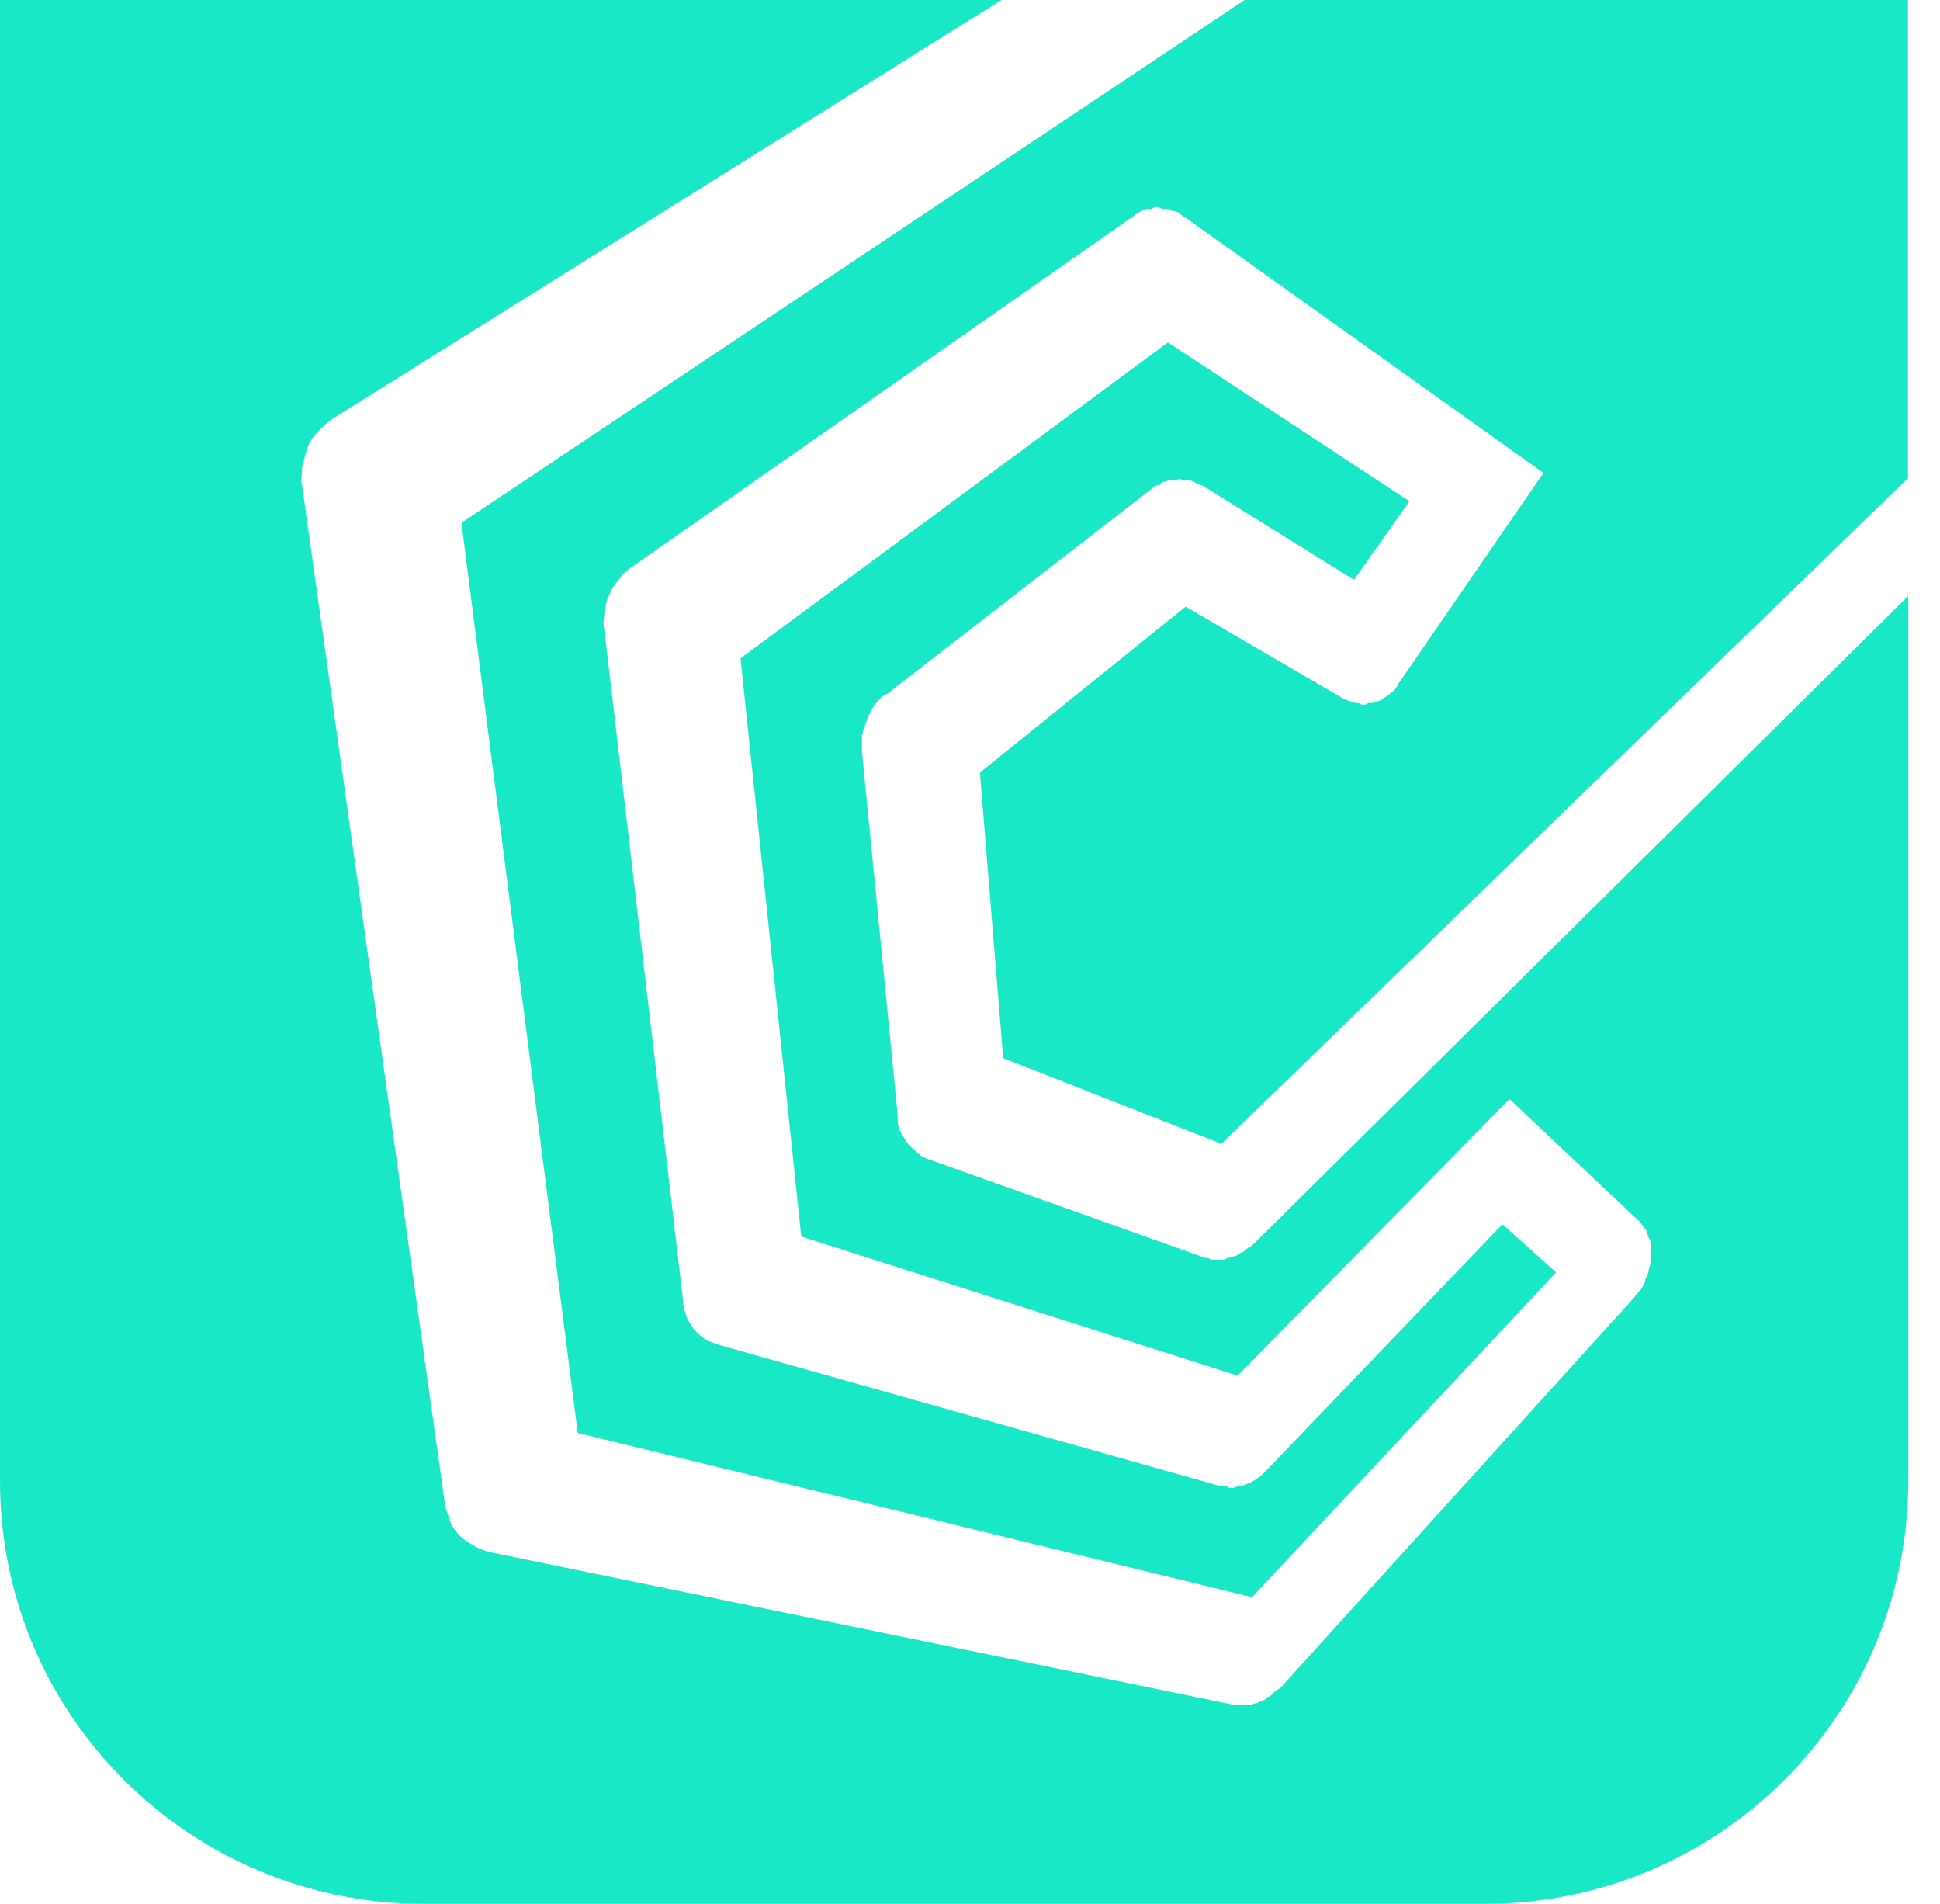
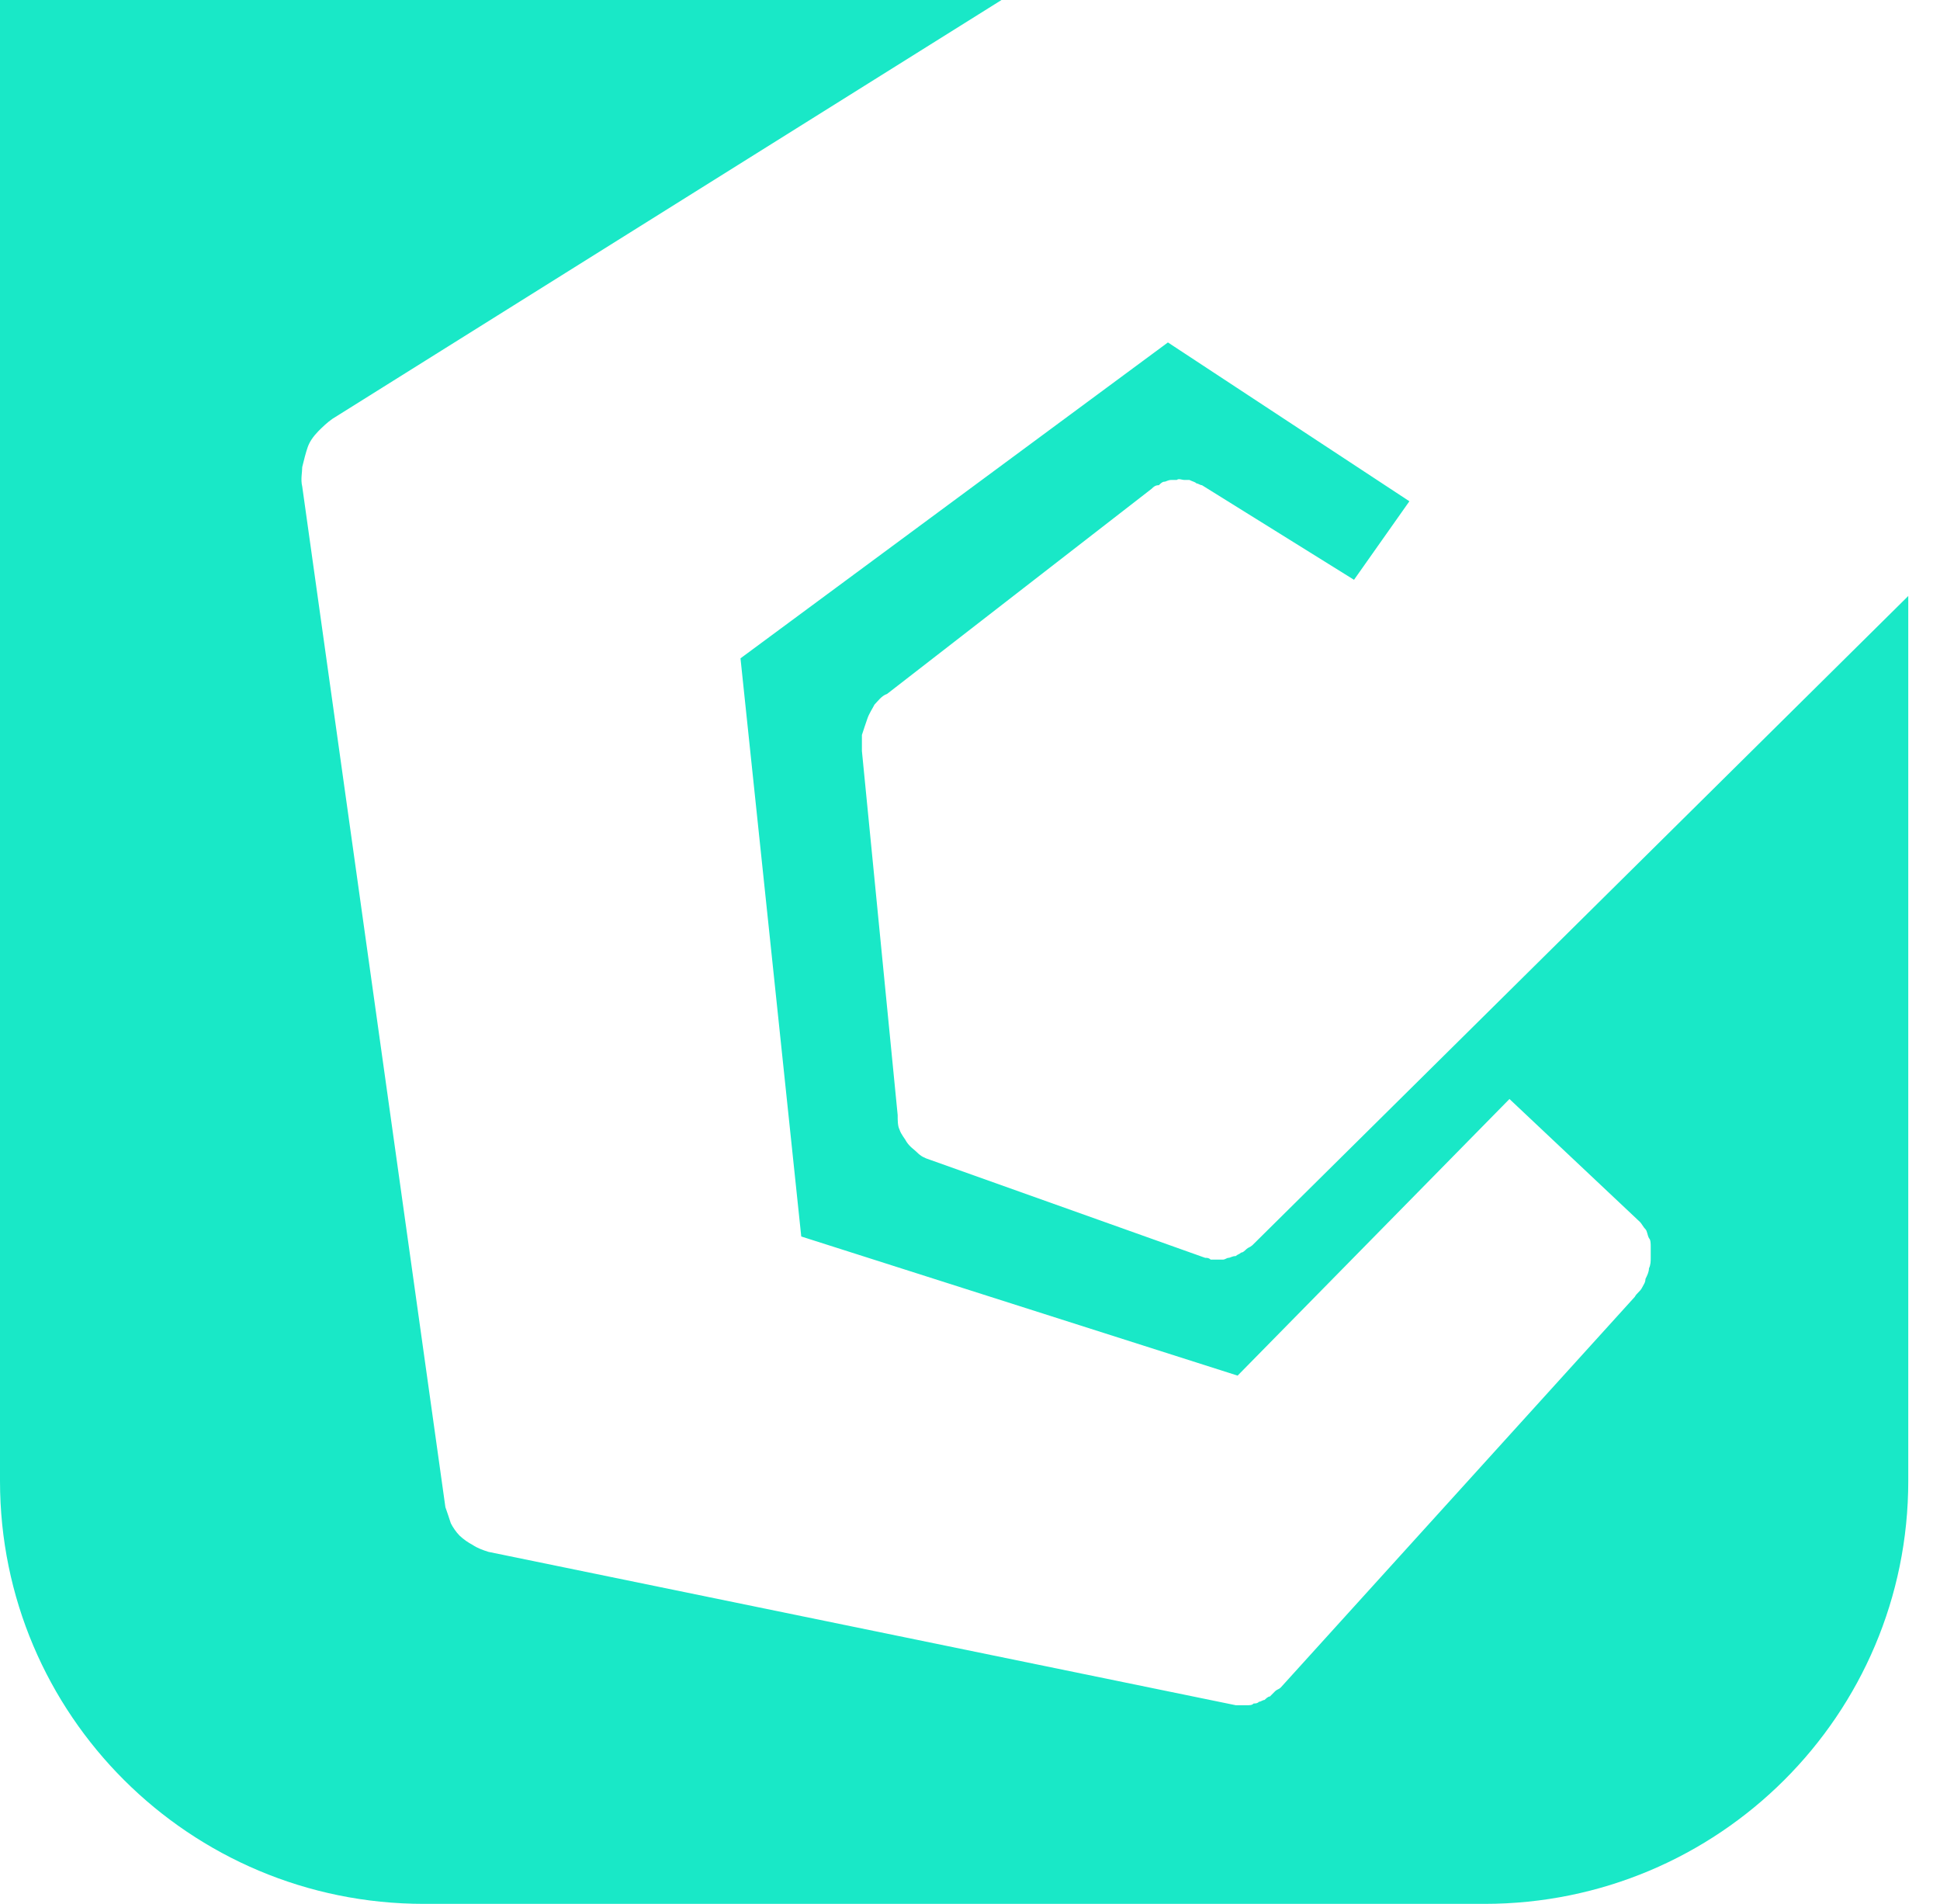
<svg xmlns="http://www.w3.org/2000/svg" version="1.1" width="53" height="52">
  <svg width="53" height="52" viewBox="0 0 53 52" fill="none">
    <path d="M34.202 34.019C34.154 34.067 34.106 34.067 34.054 34.115C34.003 34.163 33.958 34.211 33.907 34.211C33.859 34.259 33.811 34.259 33.759 34.307C33.66 34.307 33.611 34.355 33.563 34.355C33.516 34.355 33.468 34.403 33.416 34.403H33.073C33.025 34.355 32.977 34.355 32.925 34.355L25.402 31.675C25.255 31.628 25.159 31.58 25.059 31.48C24.963 31.384 24.864 31.333 24.768 31.189C24.72 31.093 24.62 30.994 24.572 30.846C24.524 30.75 24.524 30.603 24.524 30.456L23.547 20.512V20.074C23.595 19.927 23.642 19.783 23.694 19.635C23.742 19.488 23.842 19.344 23.89 19.245C23.985 19.149 24.085 19.002 24.233 18.954L31.464 13.348C31.512 13.3 31.56 13.252 31.66 13.252C31.708 13.204 31.756 13.157 31.807 13.157C31.859 13.157 31.903 13.109 32.003 13.109H32.15C32.198 13.061 32.298 13.109 32.346 13.109H32.494C32.59 13.157 32.641 13.157 32.689 13.204C32.737 13.204 32.785 13.252 32.837 13.252L36.991 15.836L38.504 13.691L31.907 9.353L20.23 17.981L21.89 33.772L33.811 37.572L41.238 30.017L44.806 33.378C44.853 33.426 44.901 33.525 44.953 33.573C45.001 33.621 45.001 33.721 45.049 33.817C45.097 33.864 45.097 33.964 45.097 34.06V34.351C45.097 34.447 45.097 34.546 45.049 34.642C45.049 34.738 45.001 34.837 44.953 34.933C44.953 35.029 44.905 35.081 44.857 35.176C44.809 35.272 44.71 35.324 44.662 35.42L34.988 46.092C34.94 46.14 34.892 46.14 34.84 46.188C34.792 46.236 34.744 46.284 34.693 46.336C34.645 46.336 34.597 46.384 34.545 46.431C34.497 46.431 34.449 46.479 34.397 46.479C34.349 46.527 34.301 46.527 34.25 46.527C34.202 46.575 34.154 46.575 34.054 46.575H33.763L13.341 42.385C13.194 42.337 13.05 42.289 12.902 42.19C12.806 42.142 12.659 42.042 12.559 41.946C12.463 41.851 12.364 41.703 12.316 41.604C12.268 41.456 12.22 41.312 12.168 41.165L8.257 13.289C8.209 13.094 8.257 12.899 8.257 12.755C8.305 12.56 8.353 12.364 8.405 12.217C8.456 12.069 8.552 11.926 8.696 11.778C8.792 11.682 8.94 11.535 9.087 11.436L27.361 0H0V40.45C0 46.833 5.18 52 11.581 52H40.555C46.956 52 52.133 46.833 52.133 40.45V16.278L34.206 34.019H34.202Z" fill="#19E8C7" />
-     <path d="M12.607 14.281L15.784 39.138L34.205 43.623L42.511 34.753L41.046 33.437L34.596 40.163C34.548 40.211 34.501 40.258 34.449 40.31C34.397 40.362 34.353 40.358 34.301 40.406C34.253 40.454 34.205 40.454 34.154 40.502C34.106 40.502 34.058 40.55 34.006 40.55C33.958 40.598 33.91 40.598 33.811 40.598C33.763 40.598 33.715 40.645 33.663 40.645C33.611 40.645 33.567 40.645 33.515 40.598H33.368L19.687 36.746C19.54 36.699 19.396 36.647 19.296 36.599C19.148 36.503 19.052 36.404 18.953 36.308C18.905 36.212 18.805 36.112 18.757 35.965C18.709 35.818 18.662 35.674 18.662 35.527L16.511 17.203C16.462 17.008 16.511 16.86 16.511 16.717C16.558 16.521 16.558 16.374 16.658 16.23C16.706 16.083 16.806 15.939 16.902 15.839C16.997 15.692 17.097 15.596 17.245 15.497L30.973 5.897C31.021 5.849 31.069 5.801 31.121 5.801C31.169 5.753 31.217 5.753 31.317 5.705H31.464C31.512 5.657 31.612 5.657 31.66 5.657C31.708 5.705 31.756 5.705 31.855 5.705C31.903 5.705 31.951 5.705 32.003 5.753C32.099 5.753 32.15 5.801 32.198 5.801C32.246 5.849 32.294 5.897 32.394 5.948L42.167 12.917L38.209 18.666C38.16 18.762 38.113 18.861 38.013 18.909C37.965 18.957 37.917 19.005 37.817 19.057C37.77 19.105 37.67 19.153 37.622 19.153C37.526 19.201 37.474 19.201 37.378 19.201C37.33 19.248 37.282 19.248 37.231 19.248C37.179 19.248 37.135 19.201 37.083 19.201C37.032 19.201 36.987 19.201 36.888 19.153C36.84 19.153 36.792 19.105 36.74 19.105L32.39 16.569L26.771 21.102L27.406 28.9L33.368 31.241L52.125 13.061V0H34.002L12.603 14.281H12.607Z" fill="#19E8C7" />
  </svg>
  <style>@media (prefers-color-scheme: light) { :root { filter: none; } }
@media (prefers-color-scheme: dark) { :root { filter: none; } }
</style>
</svg>